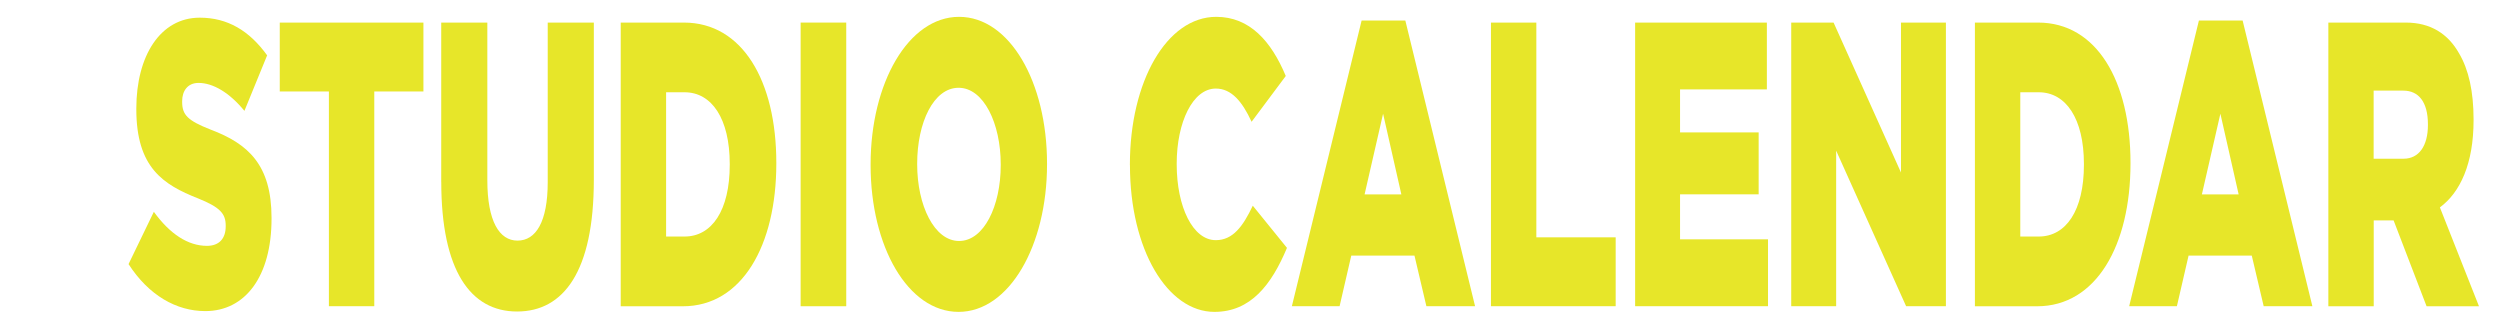
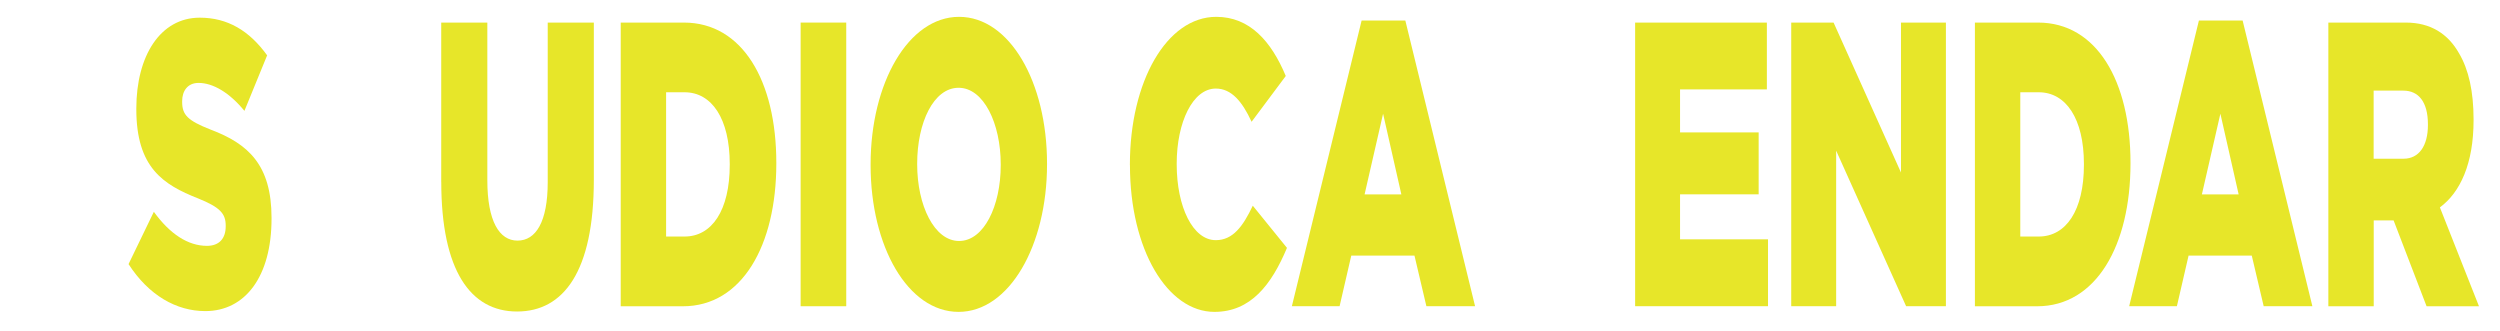
<svg xmlns="http://www.w3.org/2000/svg" id="Layer_1" data-name="Layer 1" viewBox="0 0 544.85 72.1">
  <defs>
    <style>
      .cls-1 {
        fill: #e7e629;
      }
    </style>
  </defs>
  <path class="cls-1" d="M28.02,57.55l5.51-11.39c3.52,4.86,7.45,7.42,11.58,7.42,2.65,0,4.08-1.59,4.08-4.24v-.18c0-2.56-1.17-3.97-6.02-5.92-7.6-3-13.46-6.71-13.46-19.43v-.18c0-11.48,5.25-19.78,13.82-19.78,6.07,0,10.81,2.83,14.69,8.21l-4.95,12.1c-3.26-3.97-6.83-6.09-10-6.09-2.4,0-3.57,1.77-3.57,3.97v.18c0,2.83,1.22,4.06,6.17,6.01,8.21,3.09,13.31,7.68,13.31,19.25v.18c0,12.63-5.76,20.14-14.43,20.14-6.32,0-12.34-3.44-16.73-10.24Z" />
-   <path class="cls-1" d="M71.68,19.93h-10.71V4.92h31.31v15.01h-10.71v46.81h-9.89V19.93Z" />
  <path class="cls-1" d="M96.16,39.63V4.92h10.05v34.36c0,8.92,2.6,13.16,6.58,13.16s6.58-4.06,6.58-12.72V4.92h10.05v34.27c0,19.96-6.58,28.7-16.73,28.7s-16.52-8.92-16.52-28.26Z" />
  <path class="cls-1" d="M135.28,4.92h13.77c12.75,0,20.14,12.72,20.14,30.56v.18c0,17.84-7.5,31.09-20.35,31.09h-13.56V4.92ZM149.2,51.55c5.92,0,9.84-5.65,9.84-15.63v-.18c0-9.89-3.93-15.63-9.84-15.63h-4.03v31.44h4.03Z" />
  <path class="cls-1" d="M174.49,4.92h9.94v61.82h-9.94V4.92Z" />
  <path class="cls-1" d="M189.74,36v-.18c0-17.75,8.26-32.15,19.28-32.15s19.17,14.22,19.17,31.97v.18c0,17.75-8.26,32.15-19.28,32.15s-19.17-14.22-19.17-31.97ZM218.1,36v-.18c0-8.92-3.72-16.69-9.18-16.69s-9.03,7.6-9.03,16.52v.18c0,8.92,3.72,16.69,9.13,16.69s9.08-7.6,9.08-16.52Z" />
  <path class="cls-1" d="M246.25,36v-.18c0-18.02,8.01-32.15,18.82-32.15,7.29,0,11.98,5.3,15.15,12.89l-7.45,9.98c-2.04-4.42-4.39-7.24-7.8-7.24-5,0-8.52,7.33-8.52,16.34v.18c0,9.27,3.52,16.52,8.52,16.52,3.72,0,5.92-3,8.06-7.51l7.45,9.19c-3.37,8.04-7.9,13.95-15.81,13.95-10.2,0-18.41-13.51-18.41-31.97Z" />
  <path class="cls-1" d="M296.74,4.48h9.54l15.2,62.26h-10.61l-2.6-11.04h-13.77l-2.55,11.04h-10.4l15.2-62.26ZM305.41,42.36l-3.98-17.58-4.03,17.58h8.01Z" />
-   <path class="cls-1" d="M324.94,4.92h9.89v46.81h17.29v15.01h-27.18V4.92Z" />
  <path class="cls-1" d="M356.36,4.92h28.71v14.57h-18.92v9.36h17.13v13.51h-17.13v9.8h19.17v14.57h-28.96V4.92Z" />
  <path class="cls-1" d="M390.38,4.92h9.23l14.69,32.68V4.92h9.79v61.82h-8.67l-15.25-33.91v33.91h-9.79V4.92Z" />
  <path class="cls-1" d="M430.41,4.92h13.77c12.75,0,20.14,12.72,20.14,30.56v.18c0,17.84-7.5,31.09-20.35,31.09h-13.56V4.92ZM444.33,51.55c5.92,0,9.84-5.65,9.84-15.63v-.18c0-9.89-3.93-15.63-9.84-15.63h-4.03v31.44h4.03Z" />
  <path class="cls-1" d="M479.22,4.48h9.54l15.2,62.26h-10.61l-2.6-11.04h-13.77l-2.55,11.04h-10.4l15.2-62.26ZM487.89,42.36l-3.98-17.58-4.03,17.58h8.01Z" />
  <path class="cls-1" d="M507.42,4.92h16.88c5.46,0,9.23,2.47,11.63,6.71,2.09,3.53,3.16,8.3,3.16,14.4v.18c0,9.45-2.91,15.72-7.34,18.99l8.52,21.55h-11.42l-7.19-18.72h-4.33v18.72h-9.89V4.92ZM523.84,34.59c3.37,0,5.3-2.83,5.3-7.33v-.18c0-4.86-2.04-7.33-5.35-7.33h-6.48v14.84h6.53Z" />
</svg>